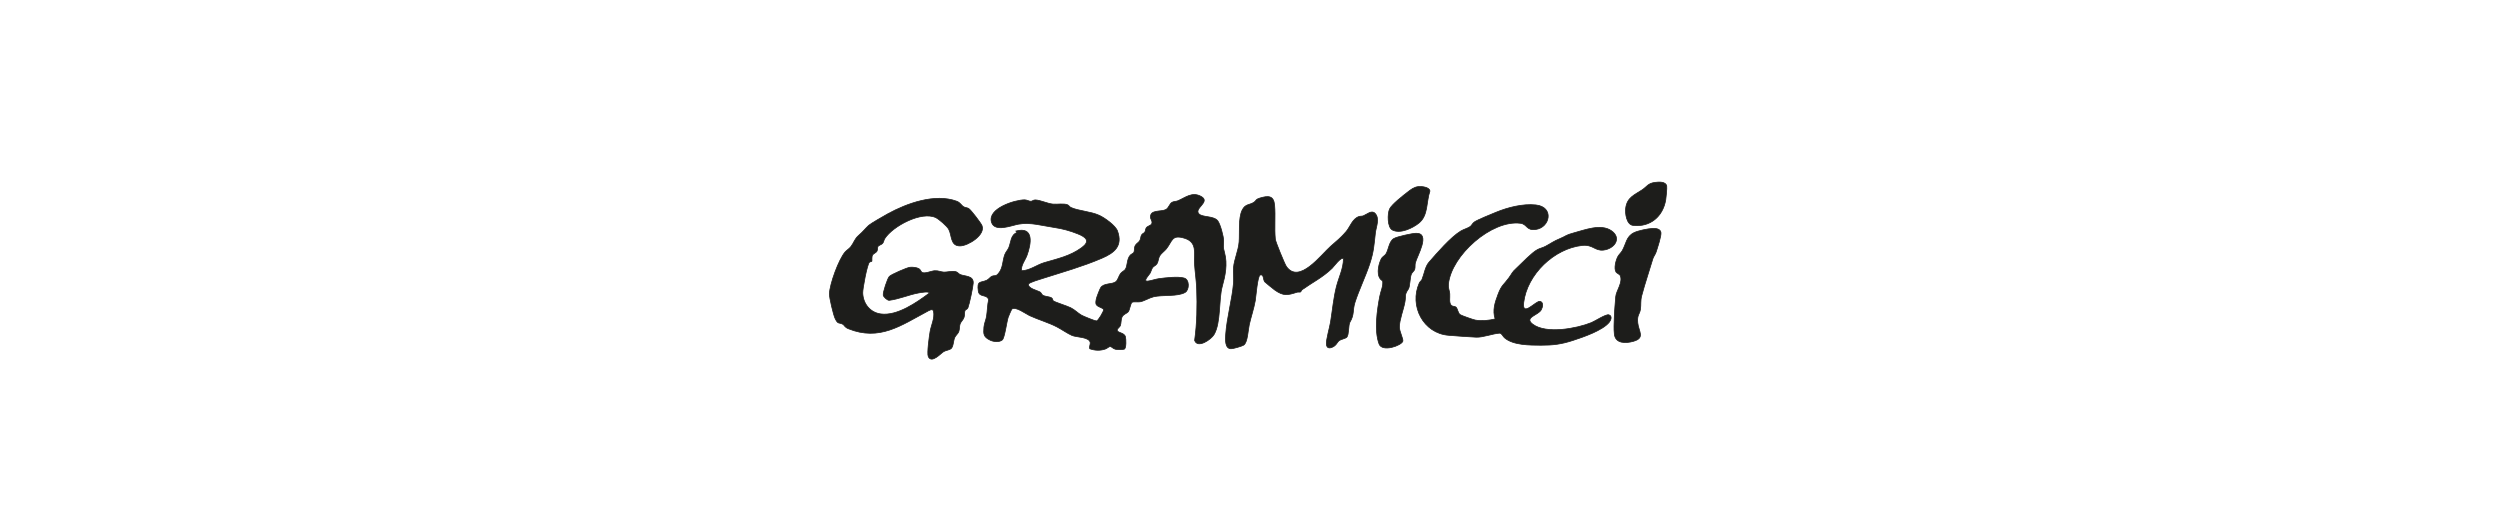
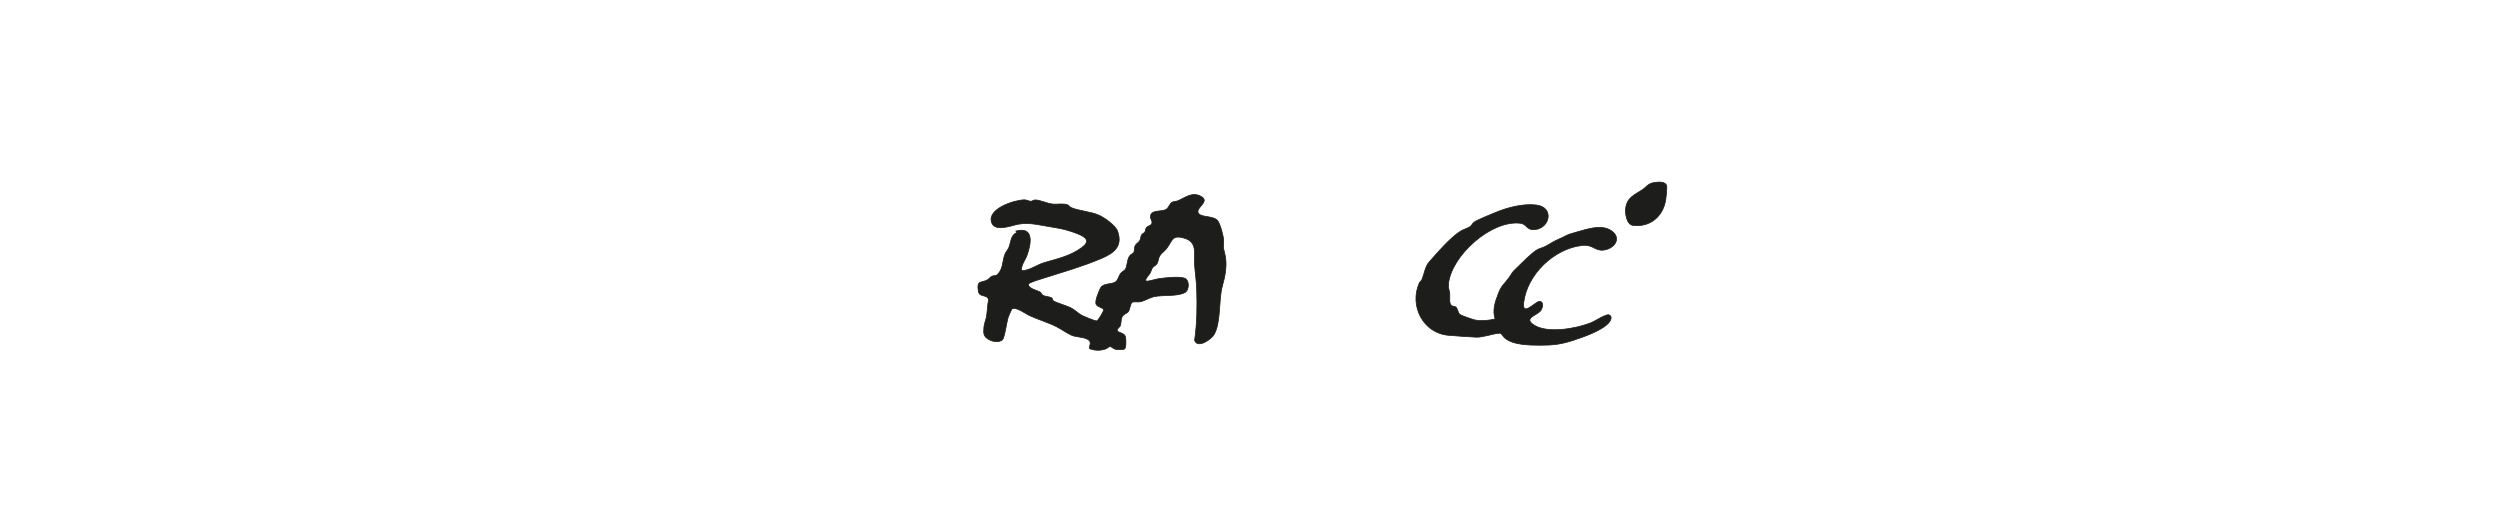
<svg xmlns="http://www.w3.org/2000/svg" viewBox="0 0 1920 400" data-name="Calque 1" id="Calque_1">
  <defs>
    <style>
      .cls-1 {
        fill: #1d1d1b;
        stroke: #1d1d1b;
        stroke-miterlimit: 2.41;
        stroke-width: .57px;
      }
    </style>
  </defs>
  <path d="M920.8,164.26c2.69,2.81,11.46,1.36,14.48,5.39,1.95,2.6,4.44,11.85,4.48,15.15.06,5.12-.69,4.13.77,9.54,2.29,8.42.49,17.42-1.77,25.44-2.92,10.38-.93,27.9-6.38,37.18-2.16,3.68-12.56,10.99-14.91,4.48,1.81-13.02,2.06-26.46,1.57-39.64-.23-6.33-1.24-12.73-1.65-19.03-.53-8.03,2.44-16.58-7.48-19.74-10.08-3.21-9.44,2.11-14.08,8-1.43,1.82-3.89,3.45-5.04,5.31-1.32,2.14-1.02,4.43-2.35,6.36-.93,1.35-2.36,1.66-3.2,2.79s-1.24,3.12-2.06,4.48c-.74,1.24-5.75,6.27-1.73,5.93,2.34-.2,5.78-1.51,8.51-1.88,5.13-.69,14.61-1.82,19.4-.5,4.36,1.2,4.09,9.04.9,11-5.63,3.45-17.42,1.73-24.36,3.42-3.31.81-7.34,3.35-10.31,3.85-1.71.29-5.05-.27-6.14.39-1.17.7-1.78,5.57-2.78,7.02-1.11,1.61-3.95,2.05-4.96,4.3-.86,1.92-.58,4.56-1.21,6.41-.48,1.41-2.48,2.42-2.49,3.52-.02,2.39,5.27,1.73,6.31,5.14.51,1.68.78,8.77-.84,9.56-1.13.55-5.3.39-6.68.14-1.86-.34-3-1.99-3.97-2.08-1.28-.12-2.45,1.33-3.68,1.77-4.04,1.45-8.01,1.33-12.05-.05-.98-.66.34-3.34.22-4.64-.41-4.58-10.78-4.18-14.01-5.64-3.83-1.73-7.73-4.53-11.46-6.5-6.25-3.3-14.54-5.68-21.18-8.76-2.82-1.31-10.93-7.45-13.65-4.86-.26.25-2.48,5.44-2.74,6.24-1.14,3.46-2.66,15.72-4.49,17.29-2.34,2.01-6.83,1.46-9.42.18-5-2.45-5.18-4.57-4.72-9.96.25-2.91,1.59-5.59,2.02-8.32.67-4.28.62-8.64,1.61-12.87-1.62-4.39-7.22-1.36-7.96-6.62-1.15-8.13,1.67-6.11,6.44-8.19,1.59-.69,2.79-2.58,4-3.08,2.32-.95,2.88.37,4.99-2.09,3.72-4.33,3.09-9.8,4.96-14.64.75-1.94,2.2-3.33,3-5.17,1.79-4.13,1.29-9.9,6.52-11.73l-1.08-1.08c14.25-3.84,11.83,9.84,8.59,18.65-1.42,3.86-4.64,7.45-4.23,11.83,6.33-.12,11.79-4.56,17.45-6.23,10.07-2.98,19.91-5,28.78-11.51,6.77-4.97,3.49-8.01-2.93-10.58-5.93-2.38-11.86-4.01-17.98-4.89-9.15-1.32-18.35-4.23-27.64-2.57-5.22.93-18.14,6.35-20.68-1.37-3.47-10.55,17.91-17.37,25.45-17.32,1.84.01,3.47,1.23,4.87,1.12,1.09-.08,1.8-1.07,3.22-1.05,3.87.06,9.34,2.84,13.7,3.22,3.2.28,8.78-.73,11.36.62.85.45,1.32,1.49,2.38,1.97,5.86,2.66,15.04,2.98,21.74,6.03,4.11,1.87,12.52,7.84,14.05,12.09,4.14,11.51-2.44,16.76-12.25,20.94-15.06,6.42-29.47,10.4-45.06,15.38-1.74.56-10.63,3.15-10.97,4.31-1,3.45,7.08,4.99,8.87,6.24.9.62,1.1,1.78,1.99,2.37,1.59,1.04,5.11,1.03,6.7,2.01,1.11.69.83,1.96,1.43,2.38,1.57,1.09,10.5,3.84,13.28,5.23,3.42,1.72,5.43,4.1,8.39,5.77,1.46.82,10.2,4.38,11.4,4.4,1.39.02,5.44-7.33,5.54-8.44.17-1.85-5.38-2.09-5.92-4.81-.23-1.19.02-2.39.24-3.55.24-1.3,2.65-7.53,3.33-8.64,2.34-3.88,8.74-2.45,11.66-4.68,1.68-1.28,2.31-4.48,3.59-6.21,1.09-1.48,3.06-2.26,3.75-3.33,1.8-2.79,1.03-7.87,3.81-10.89.73-.79,2.41-1.43,2.76-2.14.67-1.4.01-3.4,1.13-5.41.72-1.3,2.68-2.29,3.42-3.66s.64-2.99,1.27-4.17c.69-1.29,1.96-1.4,2.56-2.34s.46-2.22,1.12-3.24c.91-1.39,3.55-1.82,4.12-2.97,1.01-2.04-.77-3.34-.87-5.18-.3-5.99,7.92-4.05,11.63-5.83,2.61-1.26,2.82-4.63,5.14-5.75,1.37-.66,2.96-.51,4.35-1.1,5.81-2.45,10.85-7.12,17.78-3.31,7.63,4.2-5.78,9.13-1.69,13.4Z" class="cls-1" />
-   <path d="M669.53,200.8c-.17.18-1.21.06-1.81.61-1.74,1.59-5.25,20.53-5.14,23.6.28,8.17,5.61,15.01,13.89,16.1,12.67,1.68,27.6-8.81,37.25-16.01.03-1.7-7.12-.32-8.27-.11-7.45,1.36-14.94,4.72-22.6,5.67-1.45,0-4.26-2.56-4.52-3.95-.38-2.07,3.19-12.8,4.65-14.38s13.54-6.78,15.81-7.06c1.93-.24,5.3.1,6.97,1.1,1.23.74,1.46,2.15,2.2,2.7,2.02,1.49,7.14-.99,9.82-1.15,3.04-.17,4.92.99,7.15,1.06,2.56.08,5.62-.95,8.63-.47,1.89.3,2.36,1.62,3.73,2.26,3.43,1.6,10.43.68,10.16,6.6-.13,2.86-2.97,16.25-4.04,18.89-.63,1.56-2.03,1.37-2.37,2.52-.4,1.34-.05,3-.61,4.84-.62,2.01-2.48,3.46-3.05,5.12s-.37,4.23-1.06,6.02c-.6,1.54-2.4,2.88-3.11,4.51-1.02,2.35-.95,7.01-2.87,8.56-1.17.94-3.85,1.24-5.49,2.14-2.23,1.23-9.38,9.64-11.95,3.82-1.07-2.42.82-15.84,1.42-19.25.86-4.93,3.62-10.1,2.66-15.31-.51-2.77-3.71-.65-5.26.18-19.58,10.43-36.27,22.74-60.23,13.03-2.84-1.15-3.1-2.83-4.21-3.41-3.15-1.63-3.58.39-5.92-4.43-1.34-2.77-4.45-15.94-4.38-18.9.17-7.36,7.15-26.47,12.02-32.12,1.26-1.47,3.13-2.45,4.5-4.21,2.41-3.1,2.7-5.79,6.04-8.66,3.38-2.91,4.86-5.04,7.63-7.62,1.45-1.35,12.13-7.48,14.59-8.83,14.72-8.07,36.21-15.88,52.97-9.72,2.89,1.06,3.47,3.22,5.48,4.32,1.16.63,2.51.6,3.67,1.23,1.69.92,9.52,11.28,10.27,13.13,2.91,7.13-10.6,15.58-16.77,15.66-7.71.11-6.19-8.22-8.84-12.92-1.29-2.29-7.36-7.6-9.74-8.77-10.96-5.38-33.23,6.53-39.29,16.06-.72,1.14-.75,2.66-1.71,3.74-.89,1-3.08,1.39-3.56,2.43s-.03,2.24-.78,3.58c-.61,1.08-2.62,1.76-3.24,2.75-1.03,1.64-.3,4.64-.68,5.04Z" class="cls-1" />
  <path d="M1118.18,235.87c1.28,1.02,1.48,4.58,3.2,5.77,1.11.76,10.07,3.89,11.62,4.17,4.66.86,10.71.32,15.26-.86-2.16-6.6-.16-12.53,2.18-18.77,2.78-7.43,4.43-7.35,8.4-12.83,2.95-4.06,2.02-3.89,6.03-7.59,4.17-3.85,11.31-11.56,15.89-14.06,1.86-1.02,4.13-1.42,6.19-2.53,4.79-2.58,5.85-3.72,11.39-6.04,4.63-1.94,4.02-2.57,9.99-4.17,8.58-2.3,21.18-7.36,29.23-1.74,8.32,5.8,2.15,14.02-6.29,14.88-6.42.65-7.95-4.48-16.13-3.6-21.56,2.33-42.3,22.22-44.93,43.81-1.45,11.87,9.54-1.63,12.54-.88s2.01,4.67.85,6.65c-2.41,4.11-13.34,5.74-6.42,10.93,10.35,7.76,33.78,3.3,44.99-1.23,2.84-1.14,11.19-6.67,13.4-6,2.89.87,1.63,4.06.38,5.63-5.1,6.41-20.03,11.45-27.9,14.03-8.87,2.9-15.34,3.74-24.67,3.69-8.38-.05-21.29.11-27.99-5.77-1.26-1.11-1.88-3.24-3.6-3.51-5.42.35-12.79,3.33-18.06,3.11-6.68-.28-14.29-.94-21.14-1.45-19.52-1.45-30.41-22.68-22.61-40.07.57-1.27,1.68-1.82,2.09-2.81,1.69-4.04,2.43-9.86,5.33-13.18,6.23-7.12,16.59-19.21,24.46-24,2.2-1.34,5.75-2.28,7.35-3.54,1.19-.94,1.55-2.32,3.11-3.43,2.29-1.63,13.18-6.05,16.54-7.42,9.16-3.76,20.73-6.74,30.68-5.67,14.18,1.53,10.99,17.29-.07,18.84-7.42,1.04-6.41-4.1-11.83-4.77-22.27-2.74-53.04,24.8-55.23,46.62-.32,3.21.74,4.78,1.02,7.57.27,2.59-.95,7.76,1.66,9.22.93.52,2.23.3,3.1,1Z" class="cls-1" />
-   <path d="M1036.81,247.31c-1.37,2.26-.66,9.76-2.48,11.68-.93.98-4.55,1.63-5.84,2.59-1.19.88-2.02,2.98-3.55,4.08-2.53,1.81-6.04,2.76-6.28-1.37-.21-3.66,2.48-12.57,3.19-16.96,1.46-9.05,2.25-18.17,4.49-27.09,1.8-7.17,5.43-14.1,5.4-21.54-1.78-1.76-7.53,6.24-8.7,7.36-7.37,7.09-14.88,10.69-22.88,16.34-.74.52-.97,1.64-1.2,1.77-.63.36-1.89-.04-2.75.24-7.24,2.32-10.34,3.16-17.14-1.63-.93-.66-7.48-5.94-7.79-6.37-1.41-1.99-.54-5.99-3.44-5.21-2.05.55-3.28,16.92-3.78,19.73-1.1,6.2-3.18,12.18-4.58,18.28-.9,3.94-1.24,13.88-4.32,15.83-1.42.9-8.11,2.83-9.75,2.8-4.94-.08-4.3-7.7-4.06-11.16.86-12.64,4.97-27,5.97-39.21.32-3.87-.31-8.09.02-11.96.54-6.47,3.74-12.92,4.28-19.68s-.7-18.17,2.32-24.36c2.53-5.19,5.82-3.8,9.33-6.31,1.65-1.17.92-2.03,4.2-3.02,6.55-1.99,10.76-2.06,11.44,5.46.74,8.26-.28,17.79.56,26.12.21,2.06,7.19,19.11,8.47,20.93,9.83,13.98,26.78-9.23,33.99-15.49,4.25-3.69,8.31-7.04,11.99-11.43,2.99-3.56,4.72-9.74,9.79-11.45,1.06-.36,2.32-.13,3.29-.52,2.85-1.15,6.38-4.63,9.01-1.95,3.9,3.98.8,10.55.3,15.06-1.09,9.66-1.26,14.47-4.39,23.92-3.21,9.68-8.32,20.12-11.31,29.53-1.87,5.88-.35,9.29-3.79,14.98Z" class="cls-1" />
-   <path d="M1269.07,175.44c2.34-.13,5.89.15,6.52,2.96.56,2.52-2.69,12.05-3.68,15.14-.57,1.8-2.02,3.55-2.49,5.13-2.78,9.48-6.07,18.87-8.58,28.45-1.06,4.04-.42,6.92-.97,10.46-.62,3.98-2.68,4.17-2.08,10.31.66,6.67,5.91,11.61-3.32,14.23-5.83,1.65-13.79,1.91-14.65-5.51-.48-4.14-.17-8.43-.06-12.47.14-5.58.75-10.94,1.11-16.26.29-4.39,5.67-10.96,3.51-16.11-.49-1.18-2.58-1.89-3.21-2.77-1.93-2.66-.13-9.42,1.42-12.11.84-1.46,2.39-2.83,3.28-4.34,3.02-5.19,2.96-10.88,9.03-13.84,3.29-1.61,10.51-3.06,14.19-3.26Z" class="cls-1" />
-   <path d="M1081.66,221.93c-3.26,4.73-1.73,4.93-2.68,10.1-1.07,5.87-4.2,13.47-4.24,19.21-.02,3.13,3.09,9.16,2.66,10.74-.91,3.37-15.85,8.75-18.29,2.16-3.83-10.35-1.5-26.02.57-36.7.77-3.98,2.86-8.06,2.15-11.75-5.24-2.85-3.42-11.79-1.33-16.29,1.25-2.71,2.69-2.57,3.85-4.32,2.1-3.18,2.32-9.63,6.1-11.87,2.51-1.49,14.2-4.04,17.17-4.06,11.4-.09.65,17.42-.63,22.78-.41,1.7,0,3.39-.49,4.96-.41,1.32-2,2.11-2.66,3.88-.99,2.67-.99,9.44-2.18,11.17Z" class="cls-1" />
  <path d="M1271.23,140.05c2.78-.35,8.12-.73,8.82,2.85.28,1.46-.47,8.84-.77,10.63-2.17,12.71-11.94,21.11-25.09,19.58-5.01-.58-6.21-9.14-5.66-13.3,1.1-8.32,6.91-10.15,12.66-14.02,3.91-2.63,4.35-5.02,10.05-5.74Z" class="cls-1" />
-   <path d="M1089.34,143.3c2.41-.28,8.54.36,8.85,3.42-2.87,8.19-1.13,18.74-8.54,24.66-4.83,3.86-14.24,8.4-20.31,5.25-3.9-2.02-3.87-12.61-2.09-16.22,1.72-3.49,10.38-10.25,13.8-12.88,2.61-2,4.87-3.84,8.3-4.24Z" class="cls-1" />
</svg>